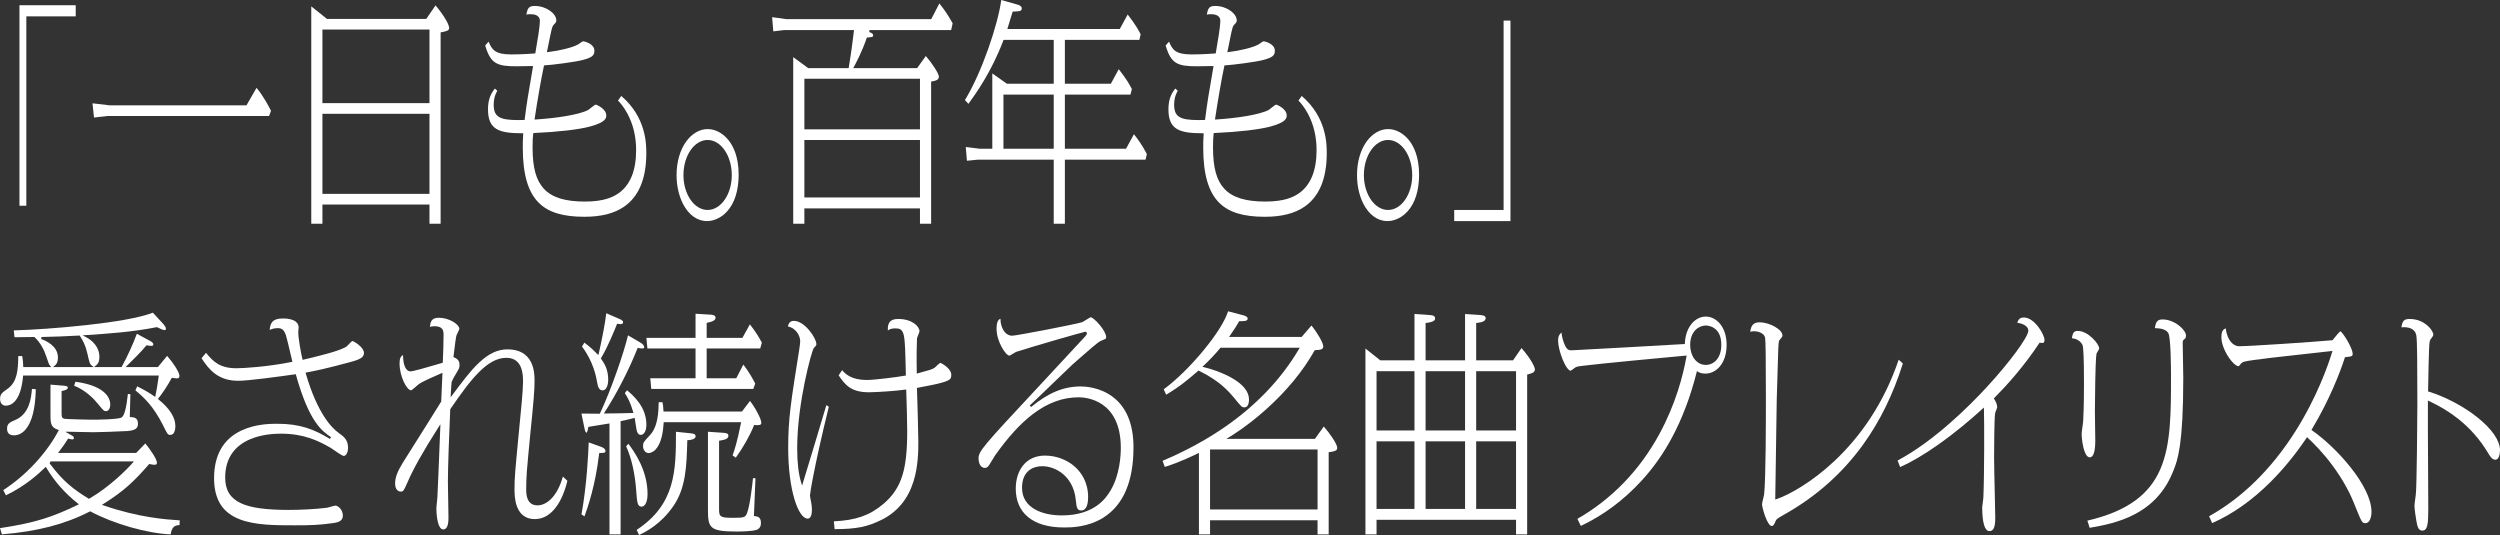
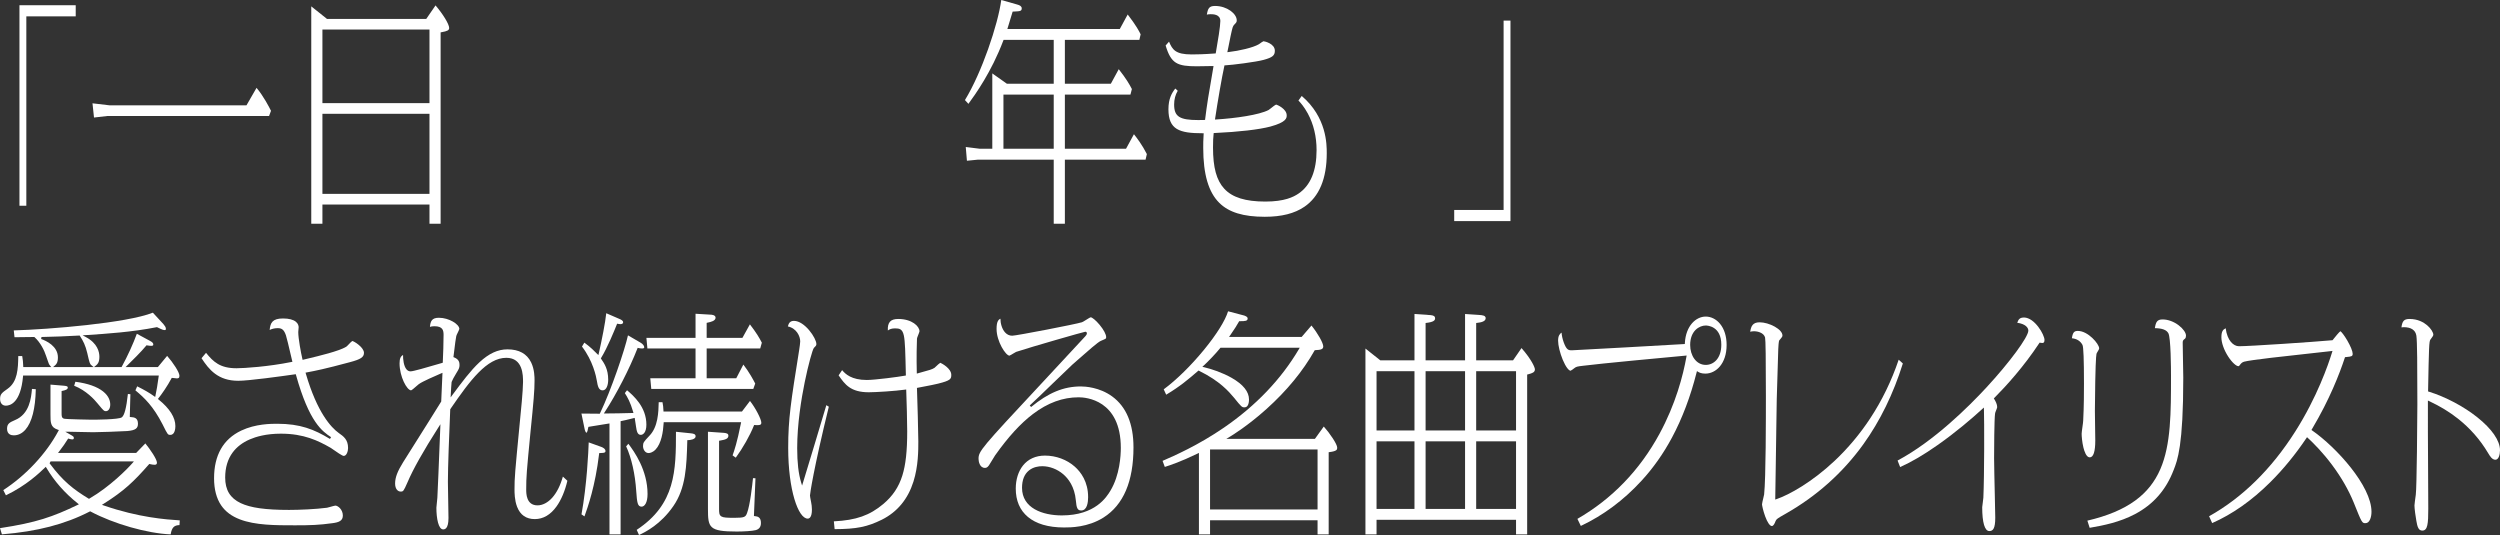
<svg xmlns="http://www.w3.org/2000/svg" width="257" height="55" viewBox="0 0 257 55" fill="none">
  <rect x="0" y="0" width="257" height="55" fill="#333333" stroke="none" />
  <g clip-path="url(#clip0_350_2085)">
    <path d="M17.545 54.934C15.136 54.835 11.695 53.856 9.317 52.588L9.268 52.562L9.219 52.587C6.688 53.893 3.82 54.638 0.197 54.931L0 54.293C3.763 53.724 5.439 53.121 7.958 51.916L8.111 51.843L7.978 51.738C6.656 50.684 5.608 49.495 4.775 48.101L4.707 47.986L4.611 48.079C4.043 48.626 2.726 49.897 0.608 50.918L0.339 50.382C2.651 48.888 4.761 46.627 5.993 44.319L6.053 44.208L5.933 44.168C5.189 43.922 5.189 43.442 5.189 42.571V39.538L6.566 39.651C6.587 39.654 6.609 39.657 6.633 39.659C6.865 39.685 6.969 39.718 6.969 39.841C6.969 40.041 6.714 40.114 6.452 40.172L6.332 40.199V42.498C6.332 42.752 6.332 42.972 6.589 43.043L6.587 43.042C6.798 43.102 9.401 43.145 9.427 43.145C9.71 43.145 12.196 43.138 12.517 42.904C12.788 42.715 12.988 41.95 13.147 40.499L13.404 40.527C13.401 40.765 13.387 41.223 13.374 41.668C13.359 42.154 13.345 42.612 13.345 42.768V42.866L13.466 42.876C13.768 42.9 14.182 42.934 14.182 43.555C14.182 43.803 14.115 43.964 13.964 44.076C13.796 44.2 13.516 44.275 13.084 44.311C12.441 44.359 10.019 44.433 9.586 44.433C9.423 44.433 8.745 44.418 8.148 44.405C7.643 44.394 7.206 44.384 7.115 44.384H6.715L7.124 44.617C7.587 44.881 7.587 44.886 7.587 45.031C7.587 45.077 7.587 45.171 7.434 45.171C7.339 45.171 7.24 45.144 7.153 45.12C7.127 45.113 7.103 45.106 7.081 45.101L7.006 45.082L6.965 45.148C6.701 45.575 6.465 45.912 6.095 46.393L5.963 46.564H13.995L14.941 45.583C15.387 46.123 16.135 47.201 16.135 47.565C16.135 47.707 16.057 47.779 15.902 47.779C15.76 47.779 15.568 47.751 15.412 47.709L15.348 47.691L15.305 47.741C13.752 49.508 12.765 50.46 10.665 51.78L10.478 51.898L10.687 51.97C14.257 53.201 17.067 53.404 18.48 53.494L18.452 53.979C17.943 53.998 17.666 54.172 17.545 54.934ZM5.097 47.623L5.137 47.678C6.47 49.466 7.555 50.312 9.092 51.247L9.146 51.28L9.201 51.248C11.276 50.046 13.088 48.214 13.611 47.61L13.763 47.434H5.199L5.097 47.623ZM1.416 44.753C1.158 44.753 0.725 44.665 0.725 44.072C0.725 43.546 1.014 43.418 1.492 43.206L1.539 43.185C3.034 42.57 3.205 40.91 3.286 39.98L3.68 40.012C3.637 42.015 3.278 43.413 2.612 44.171C2.273 44.557 1.87 44.753 1.416 44.753ZM17.516 44.704C17.253 44.704 17.248 44.704 16.736 43.673L16.715 43.631C15.753 41.755 14.843 40.894 13.92 40.13L14.102 39.715C14.856 40.091 15.344 40.375 15.821 40.715L15.952 40.808L15.986 40.65C16.122 40.018 16.189 39.542 16.248 39.122C16.268 38.984 16.286 38.853 16.306 38.726L16.325 38.603H2.375L2.367 38.7C2.123 41.41 1.05 41.703 0.599 41.703C0.163 41.703 0.008 41.336 0.008 41.022C0.008 40.547 0.148 40.405 0.799 39.953C1.813 39.227 1.859 37.901 1.879 36.602H2.284C2.359 37.045 2.367 37.204 2.382 37.531L2.391 37.733H5.265L5.125 37.56C5.028 37.44 5.01 37.39 4.795 36.757L4.745 36.609C4.557 36.017 4.147 35.195 3.559 34.67L3.529 34.643H3.489C3.313 34.643 2.841 34.65 2.385 34.656C2.024 34.661 1.68 34.666 1.491 34.667L1.415 33.966C5.04 33.863 13.001 33.216 15.715 32.144L16.799 33.318C16.929 33.479 17.052 33.631 17.052 33.79C17.052 33.93 16.999 33.93 16.939 33.93C16.817 33.93 16.744 33.93 16.169 33.645L16.136 33.629L16.101 33.636C13.559 34.139 10.955 34.309 8.862 34.446L8.491 34.471L8.819 34.646C10.035 35.295 10.217 36.191 10.217 36.668C10.217 37.207 10.063 37.408 9.897 37.545L9.669 37.733H12.498L12.528 37.678C13.116 36.605 13.686 35.356 14.067 34.311L15.414 35.039C15.702 35.192 15.757 35.288 15.757 35.413C15.757 35.459 15.757 35.553 15.564 35.553C15.429 35.553 15.309 35.534 15.17 35.513L15.061 35.496L15.023 35.543C14.541 36.138 13.517 37.145 13.099 37.551L12.911 37.733H16.231L17.181 36.584C17.796 37.284 18.447 38.265 18.447 38.636C18.447 38.877 18.314 38.898 18.177 38.898C18.156 38.897 18.046 38.885 17.957 38.875C17.752 38.852 17.729 38.849 17.716 38.849H17.651L17.622 38.906C17.225 39.665 16.609 40.547 16.298 40.93L16.232 41.013L16.314 41.08C17.451 42.003 18.028 42.919 18.028 43.801C18.028 44.013 17.991 44.704 17.516 44.704ZM8.125 34.495C6.812 34.57 5.549 34.618 4.264 34.643L4.23 34.849C4.748 35.032 5.953 35.582 5.953 36.742C5.953 37.298 5.769 37.46 5.67 37.547L5.46 37.733H9.623L9.394 37.545C9.243 37.421 9.206 37.335 8.972 36.3C8.785 35.505 8.555 35.054 8.22 34.543L8.187 34.492L8.125 34.495ZM10.881 42.269C10.697 42.269 10.647 42.215 10.163 41.634L10.026 41.47L10.02 41.463C9.706 41.074 8.853 40.133 7.624 39.654L7.748 39.244C9.02 39.413 9.978 39.747 10.596 40.238C11.205 40.722 11.333 41.239 11.333 41.587C11.333 41.995 11.151 42.269 10.881 42.269Z" fill="white" />
    <path d="M30.329 54.002C28.323 54.002 26.249 54.002 24.658 53.391C23.808 53.064 23.181 52.597 22.744 51.962C22.255 51.251 22.006 50.31 22.006 49.164C22.006 46.794 22.945 45.147 24.795 44.266C26.273 43.563 27.888 43.563 28.496 43.563C30.871 43.563 32.284 44.135 33.921 45.122L34.035 44.943C33.143 44.345 31.796 43.441 30.431 38.558L30.406 38.468L30.314 38.481C28.921 38.681 25.565 39.145 24.491 39.145C22.426 39.145 21.487 38.008 20.717 36.823L21.181 36.27C21.93 37.204 22.629 37.856 24.311 37.856C25.084 37.856 27.577 37.694 29.951 37.214L30.061 37.192L30.033 37.084C30.003 36.964 29.941 36.697 29.868 36.388C29.703 35.68 29.477 34.711 29.393 34.468C29.202 33.918 28.991 33.733 28.555 33.733C28.19 33.733 27.918 33.823 27.721 33.92C27.79 33.2 27.988 32.739 29.093 32.739C29.7 32.739 30.147 32.854 30.421 33.081C30.665 33.283 30.701 33.519 30.701 33.642C30.701 33.674 30.69 33.787 30.682 33.878C30.669 34.011 30.661 34.095 30.661 34.134C30.661 34.79 30.936 36.276 31.083 36.889L31.107 36.993L31.211 36.968C31.328 36.939 31.459 36.908 31.601 36.874C32.812 36.585 34.839 36.1 35.584 35.651C35.641 35.617 35.724 35.531 35.855 35.393C35.958 35.284 36.148 35.085 36.215 35.053C36.401 35.079 37.416 35.708 37.416 36.274C37.416 36.715 37.081 36.938 35.981 37.229C33.361 37.938 32.394 38.121 31.617 38.268L31.41 38.307L31.442 38.419C32.61 42.432 34.053 43.953 34.81 44.502C35.332 44.871 35.782 45.188 35.782 46.064C35.782 46.345 35.65 46.868 35.33 46.868C35.183 46.868 34.521 46.402 34.271 46.227C34.154 46.145 34.062 46.08 34.011 46.048C32.713 45.305 31.25 44.581 28.874 44.581C27.352 44.581 26.296 44.9 25.679 45.168C24.931 45.492 24.339 45.944 23.919 46.513C23.408 47.204 23.149 48.071 23.149 49.09C23.149 50.368 23.655 51.203 24.741 51.72C25.759 52.203 27.292 52.419 29.711 52.419C30.78 52.419 32.456 52.349 33.611 52.196L33.615 52.196C33.676 52.185 33.807 52.148 33.958 52.105C34.129 52.057 34.416 51.976 34.474 51.976C34.738 51.976 35.244 52.375 35.244 53.001C35.244 53.538 34.837 53.698 34.181 53.782C32.816 53.972 31.927 54.002 30.329 54.002Z" fill="white" />
    <path d="M45.552 54.42C45.075 54.42 44.861 53.3 44.861 52.19C44.861 52.106 44.889 51.864 44.913 51.651C44.938 51.431 44.96 51.241 44.961 51.161C44.983 50.887 45.13 47.319 45.26 44.002L45.275 43.612L45.064 43.941C43.525 46.349 42.456 48.25 41.888 49.59C41.486 50.508 41.45 50.534 41.189 50.534C40.904 50.534 40.617 50.278 40.617 49.705C40.617 49.091 40.855 48.459 41.438 47.523C41.593 47.276 41.882 46.818 42.236 46.255C43.313 44.546 44.941 41.962 45.344 41.298L45.358 41.275L45.359 41.248C45.367 41.084 45.382 40.718 45.4 40.302C45.43 39.607 45.466 38.741 45.479 38.493L45.488 38.324L45.331 38.391C44.759 38.636 43.392 39.233 43.059 39.485C43.011 39.519 42.927 39.593 42.821 39.686C42.667 39.822 42.348 40.104 42.26 40.128C41.833 40.118 41.075 38.726 41.075 37.356C41.075 36.837 41.196 36.625 41.433 36.493C41.425 36.928 41.499 37.655 41.806 37.991C41.919 38.114 42.053 38.176 42.205 38.176C42.474 38.176 43.839 37.782 45.097 37.412C45.234 37.372 45.352 37.337 45.443 37.311L45.516 37.289L45.519 37.213C45.558 36.293 45.599 35.342 45.599 34.429C45.599 33.977 45.526 33.536 44.656 33.536C44.446 33.536 44.318 33.563 44.197 33.605C44.249 33.032 44.386 32.666 45.114 32.666C46.159 32.666 47.22 33.334 47.22 33.814C47.216 33.865 47.115 34.073 47.055 34.198C46.969 34.375 46.915 34.488 46.903 34.556C46.848 34.795 46.767 35.461 46.702 35.997C46.67 36.263 46.642 36.492 46.623 36.628L46.611 36.71L46.688 36.741C47.173 36.941 47.24 37.238 47.24 37.529C47.24 37.821 47.146 37.974 46.941 38.31L46.896 38.384C46.625 38.824 46.538 39.018 46.469 39.173C46.457 39.202 46.445 39.228 46.432 39.255L46.426 39.269L46.424 39.283C46.401 39.425 46.358 40.21 46.343 40.5L46.325 40.85L46.534 40.568C47.475 39.3 48.364 38.102 49.283 37.247C50.262 36.337 51.178 35.913 52.168 35.913C53.35 35.913 54.168 36.364 54.6 37.255C54.951 37.977 54.951 38.783 54.951 39.128C54.951 40.149 54.857 41.233 54.533 44.43C54.138 48.507 54.094 48.999 54.094 50.32C54.094 50.724 54.094 51.951 55.256 51.951C55.773 51.951 56.307 51.676 56.76 51.175C57.228 50.657 57.608 49.905 57.864 48.992L58.327 49.422C58.086 50.457 57.692 51.391 57.215 52.057C56.595 52.923 55.842 53.363 54.977 53.363C54.094 53.363 53.482 52.939 53.158 52.102C52.892 51.413 52.892 50.63 52.892 50.295C52.892 49.09 52.932 48.666 53.432 43.472L53.489 42.877C53.525 42.59 53.768 40.102 53.768 39.275C53.768 38.594 53.768 36.783 52.048 36.783C50.065 36.783 48.345 39.063 46.302 42.044L46.285 42.069L46.259 42.704C46.173 44.793 46.044 47.95 46.044 49.533C46.044 49.836 46.06 50.662 46.075 51.462C46.09 52.245 46.104 52.984 46.104 53.247C46.104 54.42 45.689 54.42 45.552 54.42Z" fill="white" />
    <path d="M65.453 54.468C69.451 51.836 69.49 48.381 69.49 44.386L71.047 44.547C71.339 44.58 71.509 44.641 71.509 44.859C71.509 45.176 70.908 45.245 70.759 45.245H70.656L70.653 45.348C70.579 47.926 70.515 50.153 69.217 52.031C67.925 53.904 66.37 54.683 65.691 55L65.453 54.468ZM62.655 54.937V43.529L62.532 43.549C62.429 43.566 62.197 43.603 61.925 43.647C61.398 43.732 60.742 43.837 60.558 43.869L60.486 43.882L60.472 43.954C60.438 44.139 60.374 44.483 60.278 44.483C60.225 44.483 60.121 44.263 60.084 44.031L59.772 42.514C60.044 42.525 60.654 42.53 61.593 42.53H61.66L61.688 42.47C62.831 40.096 64.232 35.95 64.556 34.472L65.863 35.234C66.082 35.359 66.229 35.55 66.229 35.709C66.229 35.785 66.151 35.824 65.996 35.824C65.852 35.824 65.713 35.795 65.643 35.778L65.553 35.755L65.519 35.842C64.721 37.887 63.38 40.499 62.181 42.342L62.075 42.505H62.27C62.914 42.505 64.258 42.481 64.984 42.456L65.12 42.452L65.082 42.321C64.802 41.351 64.499 40.822 64.233 40.412L64.459 40.117C65.132 40.689 66.448 41.841 66.448 43.654C66.448 44.483 66.089 44.704 65.877 44.704C65.532 44.704 65.453 44.338 65.384 43.86C65.376 43.808 65.361 43.707 65.343 43.588C65.318 43.422 65.288 43.216 65.264 43.071L65.246 42.958L65.134 42.985C65.026 43.012 64.929 43.036 64.84 43.058C64.436 43.159 64.192 43.219 63.884 43.279L63.798 43.296V54.937H62.655ZM75.74 54.642C72.877 54.642 72.778 54.235 72.778 52.313V44.383L74.435 44.498C74.715 44.529 74.877 44.587 74.877 44.785C74.877 45.064 74.666 45.188 74.009 45.296L73.92 45.31V52.264C73.92 52.688 73.92 52.944 74.158 53.089C74.369 53.217 74.735 53.231 75.521 53.231C76.52 53.231 76.645 53.147 76.79 52.758L76.796 52.743C77.106 51.931 77.323 49.946 77.409 49.152L77.662 49.166C77.621 50.075 77.526 52.304 77.507 52.949L77.504 53.048L77.603 53.058C77.926 53.089 78.224 53.195 78.224 53.764C78.224 54.158 78.048 54.398 77.685 54.498C77.326 54.592 76.415 54.642 75.74 54.642ZM59.777 52.878C60.335 49.829 60.486 46.436 60.519 45.476L61.818 45.944L61.821 45.945C61.91 45.972 62.244 46.124 62.244 46.36C62.244 46.46 62.244 46.574 61.692 46.574H61.598L61.587 46.667C61.19 49.984 60.422 52.144 60.084 53.084L59.777 52.878ZM65.957 52.084C65.539 52.084 65.489 51.673 65.405 50.485C65.293 48.742 64.916 47.071 64.368 45.885L64.596 45.619C65.206 46.428 66.568 48.333 66.568 50.788C66.568 51.683 66.261 52.084 65.957 52.084ZM75.309 46.813C75.48 46.341 75.777 45.479 76.163 43.527L76.188 43.4H68.228L68.222 43.5C68.171 44.394 67.987 45.589 67.394 46.21C67.072 46.547 66.761 46.574 66.674 46.574C66.284 46.574 66.103 46.153 66.103 45.868C66.103 45.5 66.175 45.422 66.737 44.82L66.771 44.784C67.646 43.876 67.694 42.375 67.715 41.349H68.103C68.166 41.637 68.184 41.831 68.202 42.208L68.207 42.309H76.271L77.098 41.218C77.651 41.918 78.264 43.085 78.264 43.457C78.264 43.616 78.199 43.707 77.866 43.707C77.78 43.707 77.689 43.701 77.6 43.696L77.523 43.691L77.495 43.763C77.103 44.751 76.363 46.059 75.638 47.049L75.309 46.813ZM61.952 40.129C61.548 40.129 61.448 39.709 61.359 39.16C61.284 38.698 60.954 37.093 59.828 35.627L60.071 35.222C60.72 35.693 61.147 36.135 61.312 36.307C61.345 36.341 61.367 36.364 61.381 36.377L61.516 36.502L61.557 36.322C61.868 34.948 62.224 33.181 62.323 32.199L63.663 32.78C63.868 32.865 64.057 32.965 64.057 33.126C64.057 33.29 63.901 33.324 63.77 33.324C63.699 33.324 63.618 33.314 63.53 33.293L63.441 33.272L63.369 33.452C63.146 34.004 62.47 35.684 61.801 36.785L61.766 36.843L61.804 36.9C62.124 37.369 62.523 37.954 62.523 39.029C62.523 39.577 62.346 40.129 61.952 40.129ZM66.95 39.981L66.85 38.889H71.502V35.824H66.552L66.451 34.732H71.502V32.254L73.027 32.346H73.03C73.085 32.346 73.562 32.355 73.562 32.658C73.562 32.99 73.053 33.099 72.808 33.152C72.776 33.159 72.748 33.165 72.726 33.17L72.645 33.19V34.732H76.321L77.09 33.343C77.797 34.271 78.045 34.706 78.317 35.228L78.15 35.824H72.645V38.889H75.685L76.416 37.477C77.018 38.251 77.479 39.117 77.637 39.43L77.439 39.981L66.95 39.981Z" fill="white" />
    <path d="M85.72 53.594C88.012 53.479 89.401 52.989 90.812 51.804C91.773 50.992 92.392 50.065 92.761 48.885C93.107 47.778 93.261 46.377 93.261 44.343C93.261 43.526 93.202 41.022 93.162 40.156L93.156 40.039L93.041 40.056C92.014 40.202 90.019 40.325 89.31 40.325C87.447 40.325 86.858 39.526 86.21 38.586L86.569 38.051C86.908 38.455 87.538 39.062 89.11 39.062C89.943 39.062 92.408 38.738 93.036 38.617L93.124 38.6L93.12 38.439C93.07 36.219 93.045 35.105 92.916 34.496C92.77 33.809 92.458 33.757 92 33.757C91.638 33.757 91.433 33.855 91.271 33.974C91.247 33.558 91.319 33.262 91.487 33.072C91.657 32.882 91.936 32.789 92.338 32.789C93.746 32.789 94.524 33.541 94.524 34.06C94.522 34.109 94.44 34.316 94.391 34.439C94.305 34.656 94.268 34.754 94.265 34.816C94.243 35.031 94.206 36.932 94.245 38.27L94.249 38.404L94.379 38.369C95.631 38.031 95.804 37.974 96.061 37.816L96.064 37.813L96.068 37.811C96.102 37.786 96.153 37.737 96.242 37.652C96.344 37.555 96.576 37.334 96.66 37.294C96.824 37.359 97.792 37.874 97.792 38.537C97.792 38.958 97.725 39.12 96.418 39.443C96.082 39.529 95.49 39.642 94.968 39.741C94.744 39.783 94.532 39.824 94.35 39.86L94.261 39.878L94.265 39.969C94.305 40.919 94.404 44.641 94.404 45.376C94.404 46.266 94.404 47.922 93.903 49.507C93.334 51.311 92.242 52.628 90.657 53.423C89.15 54.167 88.049 54.39 85.799 54.396L85.72 53.594ZM83.033 53.314C82.064 53.314 81.027 50.391 81.027 46.04C81.027 43.045 81.308 41.287 82.141 36.069L82.155 35.977C82.201 35.672 82.262 35.256 82.262 35.093C82.262 34.55 81.867 33.739 80.992 33.557C81.067 33.272 81.182 32.986 81.618 32.986C82.725 32.986 83.923 34.769 83.923 35.364C83.923 35.507 83.882 35.552 83.69 35.742L83.674 35.758L83.671 35.76C83.535 35.912 83.092 37.485 82.725 39.285C82.372 41.018 81.951 43.601 81.951 46.065C81.951 47.543 82.082 48.696 82.354 49.588L82.454 49.918L82.556 49.589C82.888 48.53 84.51 43.127 84.948 41.652L85.203 41.809C83.627 48.246 83.266 50.776 83.266 50.935C83.266 51.008 83.307 51.246 83.387 51.645C83.427 51.866 83.465 52.076 83.465 52.386C83.465 53.193 83.194 53.314 83.033 53.314Z" fill="white" />
    <path d="M109.375 54.224C108.572 54.224 107.847 54.129 107.219 53.943C106.611 53.762 106.09 53.493 105.672 53.144C104.841 52.452 104.42 51.468 104.42 50.222C104.42 49.298 104.683 48.458 105.159 47.859C105.691 47.189 106.474 46.835 107.422 46.835C108.559 46.835 109.677 47.25 110.49 47.973C111.115 48.529 111.859 49.524 111.859 51.107C111.859 51.619 111.767 52.477 111.149 52.477C110.756 52.477 110.663 52.206 110.597 51.443C110.469 50.023 109.819 49.194 109.297 48.748C108.685 48.226 107.9 47.926 107.143 47.926C106.766 47.926 106.223 48.002 105.777 48.362C105.304 48.743 105.065 49.344 105.065 50.148C105.065 52.239 107.178 52.984 109.156 52.984C112.608 52.984 113.767 51.076 114.148 50.449C115.116 48.848 115.22 46.832 115.22 46.04C115.22 41.093 111.613 40.842 110.89 40.842C109.251 40.842 107.712 41.405 106.183 42.564C104.914 43.526 103.642 44.916 102.295 46.815C102.239 46.895 102.126 47.084 102.007 47.284C101.876 47.505 101.712 47.78 101.661 47.843L101.657 47.847C101.506 48.057 101.392 48.099 101.245 48.099C100.711 48.099 100.594 47.429 100.594 47.172C100.594 46.387 100.835 46.098 107.042 39.446C108.612 37.762 110.255 35.999 111.565 34.575L111.568 34.572L111.57 34.57C111.575 34.563 111.582 34.556 111.589 34.547C111.643 34.485 111.733 34.38 111.733 34.257C111.733 34.17 111.66 34.102 111.567 34.102C111.452 34.102 106.009 35.662 104.46 36.173L104.456 36.175L104.453 36.176C104.402 36.197 104.314 36.251 104.175 36.336C104.054 36.41 103.831 36.547 103.771 36.562C103.383 36.55 102.447 35.09 102.447 33.814C102.447 33.059 102.632 32.86 102.845 32.764C102.842 33.224 102.994 33.812 103.321 34.173C103.525 34.397 103.771 34.511 104.055 34.511C104.475 34.511 110.569 33.335 111.221 33.128C111.298 33.104 111.431 33.022 111.641 32.89C111.799 32.791 112.063 32.625 112.128 32.617C112.258 32.617 112.637 32.906 113.04 33.39C113.455 33.889 113.713 34.372 113.713 34.651C113.713 34.761 113.703 34.779 113.673 34.804C113.617 34.851 113.484 34.907 113.264 35L113.159 35.045C112.877 35.161 111.842 36.066 110.716 37.063C110.519 37.236 110.35 37.386 110.222 37.498C109.902 37.791 109.108 38.56 108.267 39.375C107.253 40.357 106.204 41.373 105.858 41.68L105.996 41.841C107.763 40.378 109.34 39.726 111.109 39.726C111.535 39.726 113.025 39.8 114.329 40.751C115.784 41.812 116.522 43.575 116.522 45.991C116.522 49.48 115.487 51.905 113.446 53.198C111.825 54.224 110.045 54.224 109.375 54.224Z" fill="white" />
    <path d="M135.445 54.937V53.486H124.393V54.937H123.25V46.56L123.098 46.633C121.365 47.47 120.357 47.802 119.741 47.999L119.512 47.376C120.705 46.857 123.174 45.78 125.828 43.956C129.106 41.703 131.693 38.995 133.517 35.91L133.612 35.75H125.465L125.433 35.789C124.931 36.409 124.119 37.238 123.75 37.573L123.601 37.709L123.797 37.755C124.55 37.932 125.686 38.312 126.618 38.845C127.799 39.519 128.398 40.268 128.398 41.071C128.398 41.26 128.365 41.875 127.946 41.875C127.666 41.875 127.635 41.847 126.853 40.881L126.831 40.855C126.335 40.267 125.411 39.175 123.271 38.122L123.208 38.091L123.155 38.137C122.181 38.976 121.337 39.704 119.884 40.575L119.63 40.023C120.933 39.061 122.434 37.588 123.762 35.969C125.06 34.386 125.958 32.949 126.246 32L127.912 32.439C127.92 32.442 127.929 32.446 127.937 32.449C128.093 32.511 128.259 32.589 128.259 32.732C128.259 32.995 128.036 33.019 127.448 33.019H127.387L127.323 33.13C127.14 33.446 126.951 33.774 126.465 34.467L126.347 34.634H133.813L134.819 33.463C135.462 34.258 136.03 35.258 136.03 35.61C136.03 35.919 135.768 35.966 135.214 35.996L135.155 35.999L135.127 36.05C133.939 38.155 132.28 40.171 130.197 42.044C128.296 43.752 126.698 44.736 126.397 44.916L126.068 45.113H135.174L136.085 43.847C136.727 44.566 137.464 45.665 137.464 46.015C137.464 46.2 137.464 46.374 136.68 46.476L136.588 46.488V54.937H135.445ZM124.393 52.37H135.445V46.205H124.393V52.37Z" fill="white" />
    <path d="M155.849 54.937V53.437H141.509V54.937H140.367V35.83L141.897 37.044H145.408V32.28L147.085 32.395C147.365 32.43 147.527 32.496 147.527 32.732C147.527 32.907 147.422 33.099 146.644 33.192L146.551 33.204V37.044H150.608V32.28L152.286 32.395C152.682 32.444 152.728 32.597 152.728 32.707C152.728 33.047 152.256 33.145 151.845 33.192L151.751 33.203V37.044H155.54L156.411 35.782C157.439 36.955 157.789 37.773 157.789 37.971C157.789 38.275 157.515 38.369 157.098 38.477L156.992 38.505V54.937H155.849ZM151.751 52.32H155.849V45.368H151.751V52.32ZM146.551 52.32H150.608V45.368H146.551V52.32ZM141.509 52.32H145.408V45.368H141.509V52.32ZM151.751 44.252H155.849V38.161H151.751V44.252ZM146.551 44.252H150.608V38.161H146.551V44.252ZM141.509 44.252H145.408V38.161H141.509V44.252Z" fill="white" />
    <path d="M162.158 53.339C165.721 51.284 168.559 48.343 170.594 44.599C172.261 41.531 173.02 38.603 173.362 36.686L173.387 36.55L173.248 36.562C171.511 36.717 164.277 37.399 162.783 37.596C162.114 37.671 162.036 37.699 161.855 37.838C161.749 37.925 161.52 38.091 161.455 38.111C161.282 38.103 160.967 37.75 160.646 36.974C160.363 36.292 160.173 35.507 160.173 35.02C160.173 34.532 160.329 34.325 160.53 34.19C160.554 34.5 160.604 34.768 160.744 35.177C161.035 35.974 161.231 36.011 161.581 36.011C161.776 36.011 172.547 35.413 173.106 35.371L173.199 35.364L173.204 35.271C173.299 33.48 174.355 32.543 175.35 32.543C175.896 32.543 176.431 32.814 176.82 33.288C177.262 33.827 177.496 34.579 177.496 35.462C177.496 37.395 176.396 38.407 175.31 38.407C174.909 38.407 174.695 38.303 174.569 38.225L174.446 38.15L174.41 38.29C173.784 40.768 172.932 43.02 171.879 44.984C170.996 46.631 169.945 48.121 168.756 49.412C166.922 51.412 164.82 52.977 162.508 54.066L162.158 53.339ZM175.35 33.462C174.707 33.462 173.749 33.995 173.749 35.462C173.749 36.003 173.9 36.508 174.173 36.884C174.467 37.289 174.885 37.512 175.35 37.512C176.147 37.512 176.951 36.87 176.951 35.438C176.951 33.518 175.514 33.462 175.35 33.462Z" fill="white" />
    <path d="M182.145 54.076C181.943 54.076 181.685 53.7 181.455 53.07C181.256 52.524 181.135 51.951 181.135 51.845C181.135 51.752 181.214 51.428 181.271 51.192C181.312 51.022 181.345 50.888 181.353 50.826C181.534 49.145 181.534 43.011 181.534 40.702C181.534 36.905 181.505 34.884 181.45 34.695C181.389 34.471 181.215 34.291 180.946 34.178C180.76 34.099 180.523 34.053 180.312 34.053C180.147 34.053 180.026 34.075 179.922 34.104C180.006 33.543 180.172 33.133 180.889 33.133C181.362 33.133 181.957 33.304 182.444 33.578C182.939 33.857 183.234 34.193 183.234 34.479C183.234 34.587 183.234 34.613 182.921 34.975C182.89 35.014 182.846 35.068 182.806 35.876C182.786 36.274 182.776 36.706 182.776 36.865C182.64 41.042 182.637 41.293 182.599 44.363L182.597 44.587C182.587 45.083 182.569 46.34 182.551 47.67C182.529 49.157 182.508 50.694 182.497 51.204L182.494 51.355L182.638 51.306C183.938 50.859 186.284 49.558 188.614 47.359C189.978 46.072 191.202 44.611 192.252 43.017C193.466 41.175 194.453 39.144 195.185 36.978L195.613 37.365C194.638 40.483 193.273 43.275 191.556 45.664C189.453 48.59 186.765 50.995 183.567 52.811L183.452 52.877C182.726 53.292 182.614 53.355 182.525 53.577C182.445 53.793 182.32 54.076 182.145 54.076Z" fill="white" />
    <path d="M204.502 54.593C204.03 54.593 203.771 53.722 203.771 52.14C203.771 52.074 203.802 51.856 203.83 51.663C203.861 51.447 203.89 51.242 203.89 51.159C203.993 48.832 203.988 43.233 203.95 42.125L203.942 41.895L203.773 42.05C202.736 42.998 201.098 44.41 199.18 45.756C197.749 46.761 196.524 47.481 195.334 48.014L195.071 47.344C198.825 45.341 202.398 41.786 204.201 39.836C206.579 37.265 208.513 34.641 208.513 33.986C208.513 33.68 208.211 33.295 207.372 33.182C207.498 32.809 207.651 32.641 208.068 32.641C208.34 32.641 208.89 32.764 209.524 33.584C209.931 34.111 210.174 34.69 210.174 34.946C210.174 35.234 210.058 35.258 209.939 35.258C209.874 35.258 209.803 35.247 209.742 35.235L209.673 35.222L209.634 35.281C208.038 37.698 206.246 39.669 205.024 40.898L204.965 40.958L205.01 41.029C205.148 41.248 205.312 41.57 205.312 41.858C205.312 41.903 205.242 42.079 205.201 42.183C205.136 42.348 205.097 42.448 205.093 42.512C205.01 43.05 204.993 46.263 204.993 47.098C204.993 47.681 205.036 49.571 205.07 51.089C205.093 52.132 205.113 53.033 205.113 53.223C205.113 54.36 204.869 54.593 204.502 54.593Z" fill="white" />
    <path d="M214.581 53.522C216.644 53.04 218.253 52.366 219.495 51.461C220.667 50.608 221.516 49.544 222.091 48.21C223.179 45.687 223.179 42.408 223.179 38.611C223.179 37.959 223.165 34.69 222.905 34.253C222.713 33.911 222.283 33.749 221.521 33.734C221.617 33.112 221.744 32.838 222.315 32.838C222.868 32.838 223.476 33.062 223.984 33.452C224.431 33.796 224.72 34.208 224.72 34.503C224.72 34.645 224.686 34.751 224.618 34.816L224.606 34.825C224.452 34.944 224.381 34.998 224.381 35.216C224.381 35.522 224.397 36.34 224.413 37.131C224.427 37.878 224.441 38.584 224.441 38.832C224.441 45.813 223.846 47.318 223.452 48.313C222.667 50.37 221.363 51.856 219.464 52.858C217.912 53.677 216.257 54.014 214.817 54.259L214.581 53.522ZM214.823 47.016C214.472 47.016 214.266 46.383 214.174 46.006C214.042 45.461 213.993 44.847 213.993 44.589C213.993 44.482 214.036 44.169 214.075 43.892C214.116 43.598 214.152 43.343 214.152 43.239C214.232 41.785 214.232 40.13 214.232 39.423C214.232 36.99 214.181 35.658 214.081 35.463L214.076 35.453C213.866 35.057 213.484 34.819 212.99 34.773C213.081 34.131 213.259 34.019 213.608 34.019C214.657 34.019 215.793 35.359 215.793 35.807C215.793 35.888 215.733 35.987 215.649 36.125C215.619 36.174 215.585 36.23 215.55 36.291C215.512 36.347 215.445 36.516 215.392 39.212C215.365 40.62 215.355 42.031 215.355 42.227C215.355 42.465 215.365 43.138 215.375 43.789C215.385 44.414 215.395 45.06 215.395 45.277C215.395 46.431 215.202 47.016 214.823 47.016Z" fill="white" />
    <path d="M243.178 53.781C242.818 53.781 242.811 53.781 241.961 51.658C241.437 50.374 240.697 49.087 239.764 47.831C238.799 46.534 237.866 45.59 237.252 45.027L237.161 44.944L237.092 45.046C235.958 46.733 234.707 48.258 233.374 49.581C231.483 51.457 229.477 52.867 227.411 53.773L227.095 53.071C230.521 51.153 233.502 48.221 235.955 44.356C238.197 40.824 239.343 37.498 239.732 36.232L239.78 36.075L239.618 36.095C239.25 36.14 238.543 36.217 237.648 36.314C235.147 36.586 231.367 36.996 230.696 37.181C230.511 37.238 230.415 37.323 230.303 37.462L230.3 37.466L230.298 37.469C230.195 37.621 230.163 37.644 230.107 37.644C229.903 37.644 229.476 37.301 229.052 36.644C228.619 35.972 228.359 35.236 228.359 34.675C228.359 34.06 228.53 33.873 228.801 33.746C228.957 35.014 229.608 35.593 230.166 35.593C231.28 35.593 237.85 35.151 239.74 34.978L239.785 34.974C239.785 34.974 239.861 34.879 239.89 34.843C240.034 34.663 240.461 34.132 240.592 34.048C240.691 34.102 240.977 34.447 241.305 35.01C241.645 35.596 241.856 36.118 241.856 36.373C241.856 36.617 241.739 36.653 241.239 36.7C241.205 36.703 241.17 36.706 241.135 36.71L241.066 36.717L241.045 36.782C240.496 38.453 239.475 41.066 237.723 44.021C237.7 44.06 237.681 44.093 237.666 44.117L237.617 44.202L237.697 44.258C240.187 45.988 243.789 49.958 243.789 52.608C243.789 53.173 243.598 53.781 243.178 53.781Z" fill="white" />
    <path d="M249.016 54.544C248.826 54.544 248.699 54.462 248.602 54.28C248.5 54.089 248.448 53.815 248.403 53.55C248.323 53.153 248.206 52.254 248.206 51.968C248.206 51.849 248.296 51.196 248.331 50.95C248.337 50.906 248.341 50.872 248.344 50.851C248.445 50.206 248.505 42.811 248.505 41.563C248.505 37.531 248.488 35.085 248.404 34.512C248.314 33.938 247.865 33.634 247.103 33.634C247.017 33.634 246.939 33.643 246.868 33.655C246.955 33.019 247.118 32.789 247.701 32.789C248.563 32.789 249.162 33.143 249.513 33.44C249.924 33.788 250.146 34.197 250.146 34.405C250.146 34.507 250.066 34.614 249.891 34.849L249.849 34.906C249.708 35.084 249.692 35.678 249.608 40.159L249.606 40.239L249.682 40.262C251.394 40.791 253.255 41.773 254.659 42.891C256.169 44.093 257 45.299 257 46.286C257 46.756 256.852 47.262 256.528 47.262C256.185 47.262 255.961 46.885 255.763 46.552C254.958 45.197 253.913 44.01 252.658 43.023C251.793 42.342 250.838 41.761 249.739 41.245L249.589 41.176L249.588 41.34C249.575 42.456 249.595 46.026 249.611 48.894C249.62 50.422 249.627 51.742 249.627 52.288C249.627 53.821 249.567 54.544 249.016 54.544Z" fill="white" />
  </g>
  <path d="M2 21.15V0.538H7.783V1.682H2.707V21.15H2Z" fill="white" />
  <path d="M9.508 10.62L11.261 10.827H25.338L26.373 9.029C27.092 9.889 27.667 11.002 27.859 11.392L27.661 11.922H11.061L9.663 12.083L9.508 10.62Z" fill="white" />
  <path d="M44.15 23V21.026H33.145V23H31.998V0.653L33.613 1.944H43.819L44.773 0.556C45.542 1.452 46.175 2.494 46.175 2.874C46.175 3.106 45.998 3.204 45.384 3.312L45.296 3.328V23H44.15ZM33.145 19.931H44.15V11.7H33.145V19.931ZM33.145 10.605H44.15V3.039H33.145V10.605Z" fill="white" />
-   <path d="M60.072 22.285C57.866 22.285 56.379 21.83 55.392 20.853C54.282 19.754 53.743 17.909 53.743 15.211C53.743 14.669 53.743 14.523 53.782 13.81L53.789 13.698H53.676C51.297 13.698 50.165 13.33 50.165 11.238C50.165 10.14 50.517 9.551 50.87 9.1L51.121 9.332C50.876 9.742 50.752 10.217 50.752 10.745C50.752 11.984 51.308 12.342 53.232 12.342H53.232C53.418 12.342 53.616 12.338 53.839 12.332L53.931 12.329L53.942 12.238C54.12 10.793 54.293 9.698 54.78 6.914L54.802 6.789H54.675C54.539 6.789 54.172 6.796 53.817 6.803C53.49 6.809 53.181 6.814 53.077 6.814C52.117 6.814 51.423 6.752 50.935 6.445C50.471 6.153 50.162 5.638 49.878 4.677L50.226 4.281C50.575 5.105 50.877 5.596 52.557 5.596C52.969 5.596 53.827 5.583 54.944 5.497L55.026 5.491L55.04 5.409C55.251 4.222 55.501 2.693 55.501 2.159C55.501 1.46 54.744 1.46 54.496 1.46C54.319 1.46 54.204 1.477 54.114 1.506C54.222 0.873 54.341 0.612 54.955 0.612C56.192 0.612 57.187 1.417 57.187 2.085C57.187 2.263 57.153 2.311 56.938 2.528C56.779 2.697 56.756 2.799 56.579 3.6L56.569 3.644L56.569 3.647C56.554 3.738 56.395 4.512 56.31 4.927C56.282 5.066 56.26 5.174 56.25 5.222L56.221 5.365L56.367 5.348C57.422 5.226 58.867 4.902 59.467 4.545C59.492 4.529 59.528 4.502 59.579 4.466C59.66 4.407 59.872 4.253 59.935 4.239C60.064 4.245 61.104 4.485 61.104 5.218C61.104 5.705 60.859 5.906 59.964 6.152C59.208 6.367 56.659 6.69 56.01 6.716L55.929 6.719L55.911 6.798C55.667 7.879 55.205 10.568 54.97 12.161L54.951 12.29L55.082 12.282C57.07 12.159 59.504 11.811 60.461 11.308L60.464 11.306L60.467 11.304C60.509 11.278 60.583 11.22 60.685 11.139C60.824 11.028 61.146 10.772 61.233 10.753C61.357 10.767 62.324 11.198 62.324 11.855C62.324 12.117 62.324 12.556 60.643 13.011C59.483 13.319 57.393 13.561 54.91 13.674L54.821 13.678L54.81 13.767C54.767 14.108 54.749 14.526 54.749 15.162C54.749 17.229 55.107 18.537 55.909 19.404C56.741 20.302 58.083 20.721 60.132 20.721C62.1 20.721 63.02 20.251 63.541 19.897C64.771 19.063 65.394 17.561 65.394 15.433C65.394 14.042 65.091 12.774 64.492 11.666C64.11 10.958 63.712 10.519 63.529 10.337L63.868 9.864C66.44 12.066 66.441 14.836 66.441 15.754C66.441 18.36 65.669 20.209 64.148 21.251C63.134 21.947 61.8 22.285 60.072 22.285Z" fill="white" />
-   <path d="M72.703 22.729C72.068 22.729 71.155 22.483 70.414 21.313C69.858 20.435 69.551 19.258 69.551 17.999C69.551 16.649 69.903 15.422 70.543 14.542C71.131 13.733 71.933 13.269 72.743 13.269C73.524 13.269 74.302 13.679 74.878 14.392C75.36 14.989 75.934 16.091 75.934 17.95C75.934 19.573 75.522 20.883 74.742 21.736C73.901 22.657 72.968 22.729 72.703 22.729ZM72.743 14.389C71.372 14.389 70.258 16.008 70.258 17.999C70.258 19.976 71.372 21.584 72.743 21.584C74.112 21.584 75.227 19.976 75.227 17.999C75.227 16.008 74.112 14.389 72.743 14.389Z" fill="white" />
-   <path d="M94.573 23V21.421H82.689V23H81.543V5.872L83.08 7.002H87.237L87.256 6.92C87.295 6.75 87.593 4.823 87.777 3.207L87.791 3.088H80.63L79.495 3.224L79.375 1.764L80.849 1.969H95.731L96.565 0.354C97.145 1.077 97.434 1.512 97.931 2.397L97.779 3.088H89.39L89.355 3.295L89.382 3.305C89.567 3.368 89.764 3.452 89.764 3.639C89.764 3.787 89.661 3.825 89.184 3.853L89.113 3.858L89.09 3.925C88.972 4.271 88.614 5.322 87.798 6.846L87.714 7.002H94.281L95.175 5.758C95.79 6.467 96.519 7.563 96.519 7.883C96.519 8.218 96.182 8.305 95.837 8.365L95.719 8.386V23H94.573ZM82.689 20.301H94.573V14.389H82.689V20.301ZM82.689 13.294H94.573V8.097H82.689V13.294Z" fill="white" />
  <path d="M108.323 23V16.412H100.537L99.4 16.525L99.28 15.111L100.736 15.293H102.008V7.546L103.506 8.606H108.323V4.1H103.167L103.141 4.169C101.912 7.418 100.275 9.684 99.553 10.676L99.196 10.288C100.921 7.476 102.592 2.531 102.931 0L104.554 0.461C104.871 0.539 105.033 0.67 105.033 0.851C105.033 1.132 104.901 1.161 104.229 1.187L104.099 1.192L104.078 1.265C103.842 2.069 103.756 2.343 103.636 2.722L103.555 2.98H115.115L115.927 1.489C116.818 2.648 117.104 3.213 117.258 3.528L117.126 4.1H109.469V8.606H114.196L115.008 7.113C115.792 8.115 116.1 8.656 116.357 9.154L116.209 9.726H109.469V15.293H115.754L116.568 13.798C116.862 14.166 117.427 14.904 117.897 15.841L117.765 16.412H109.469V23H108.323ZM103.154 15.293H108.323V9.726H103.154V15.293Z" fill="white" />
  <path d="M130.021 22.285C127.815 22.285 126.328 21.83 125.342 20.853C124.232 19.754 123.692 17.909 123.692 15.211C123.692 14.669 123.692 14.523 123.732 13.81L123.738 13.698H123.626C121.247 13.698 120.115 13.33 120.115 11.238C120.115 10.14 120.466 9.551 120.82 9.1L121.071 9.332C120.826 9.742 120.701 10.217 120.701 10.745C120.701 11.984 121.258 12.342 123.181 12.342H123.182C123.367 12.342 123.566 12.338 123.789 12.332L123.88 12.329L123.891 12.238C124.07 10.793 124.242 9.699 124.73 6.914L124.752 6.789H124.625C124.489 6.789 124.121 6.796 123.766 6.803C123.439 6.809 123.13 6.814 123.026 6.814C122.066 6.814 121.373 6.752 120.884 6.445C120.42 6.153 120.112 5.638 119.827 4.677L120.176 4.281C120.524 5.105 120.826 5.596 122.507 5.596C122.918 5.596 123.776 5.583 124.893 5.497L124.975 5.491L124.99 5.409C125.2 4.222 125.451 2.693 125.451 2.159C125.451 1.46 124.694 1.46 124.445 1.46C124.269 1.46 124.153 1.477 124.063 1.506C124.171 0.873 124.29 0.612 124.905 0.612C126.141 0.612 127.137 1.417 127.137 2.085C127.137 2.263 127.102 2.311 126.888 2.528C126.728 2.697 126.705 2.799 126.528 3.601L126.519 3.644L126.518 3.647C126.504 3.738 126.345 4.511 126.26 4.927C126.231 5.066 126.209 5.174 126.199 5.222L126.17 5.365L126.316 5.348C127.371 5.226 128.816 4.902 129.416 4.545C129.441 4.529 129.478 4.502 129.528 4.466C129.609 4.407 129.822 4.253 129.884 4.239C130.014 4.245 131.054 4.485 131.054 5.218C131.054 5.705 130.809 5.906 129.913 6.152C129.157 6.367 126.608 6.69 125.96 6.716L125.878 6.719L125.86 6.798C125.616 7.879 125.154 10.568 124.919 12.161L124.9 12.29L125.031 12.282C127.019 12.159 129.453 11.811 130.41 11.308L130.413 11.306L130.417 11.304C130.459 11.278 130.532 11.22 130.635 11.139C130.773 11.028 131.096 10.772 131.182 10.753C131.307 10.767 132.273 11.198 132.273 11.855C132.273 12.117 132.273 12.556 130.593 13.011C129.432 13.319 127.343 13.561 124.86 13.674L124.77 13.678L124.759 13.767C124.717 14.108 124.698 14.526 124.698 15.162C124.698 17.229 125.056 18.537 125.858 19.404C126.691 20.302 128.032 20.721 130.081 20.721C132.05 20.721 132.97 20.251 133.491 19.897C134.72 19.063 135.344 17.561 135.344 15.433C135.344 14.042 135.04 12.774 134.441 11.666C134.059 10.958 133.662 10.52 133.479 10.337L133.818 9.864C136.39 12.066 136.39 14.836 136.39 15.754C136.39 18.36 135.619 20.209 134.098 21.251C133.083 21.947 131.75 22.285 130.021 22.285Z" fill="white" />
-   <path d="M142.652 22.729C142.017 22.729 141.105 22.483 140.363 21.313C139.807 20.435 139.501 19.258 139.501 17.999C139.501 16.649 139.853 15.422 140.492 14.542C141.08 13.733 141.882 13.269 142.692 13.269C143.473 13.269 144.251 13.679 144.827 14.392C145.309 14.989 145.883 16.091 145.883 17.95C145.883 19.573 145.471 20.883 144.692 21.736C143.851 22.657 142.918 22.729 142.652 22.729ZM142.692 14.389C141.322 14.389 140.207 16.008 140.207 17.999C140.207 19.976 141.322 21.584 142.692 21.584C144.062 21.584 145.176 19.976 145.176 17.999C145.176 16.008 144.062 14.389 142.692 14.389Z" fill="white" />
  <path d="M149.493 22.729V21.584H154.57V2.117H155.276V22.729H149.493Z" fill="white" />
  <defs>
    <clipPath id="clip0_350_2085">
      <rect width="257" height="23" fill="white" transform="translate(0 32)" />
    </clipPath>
  </defs>
</svg>